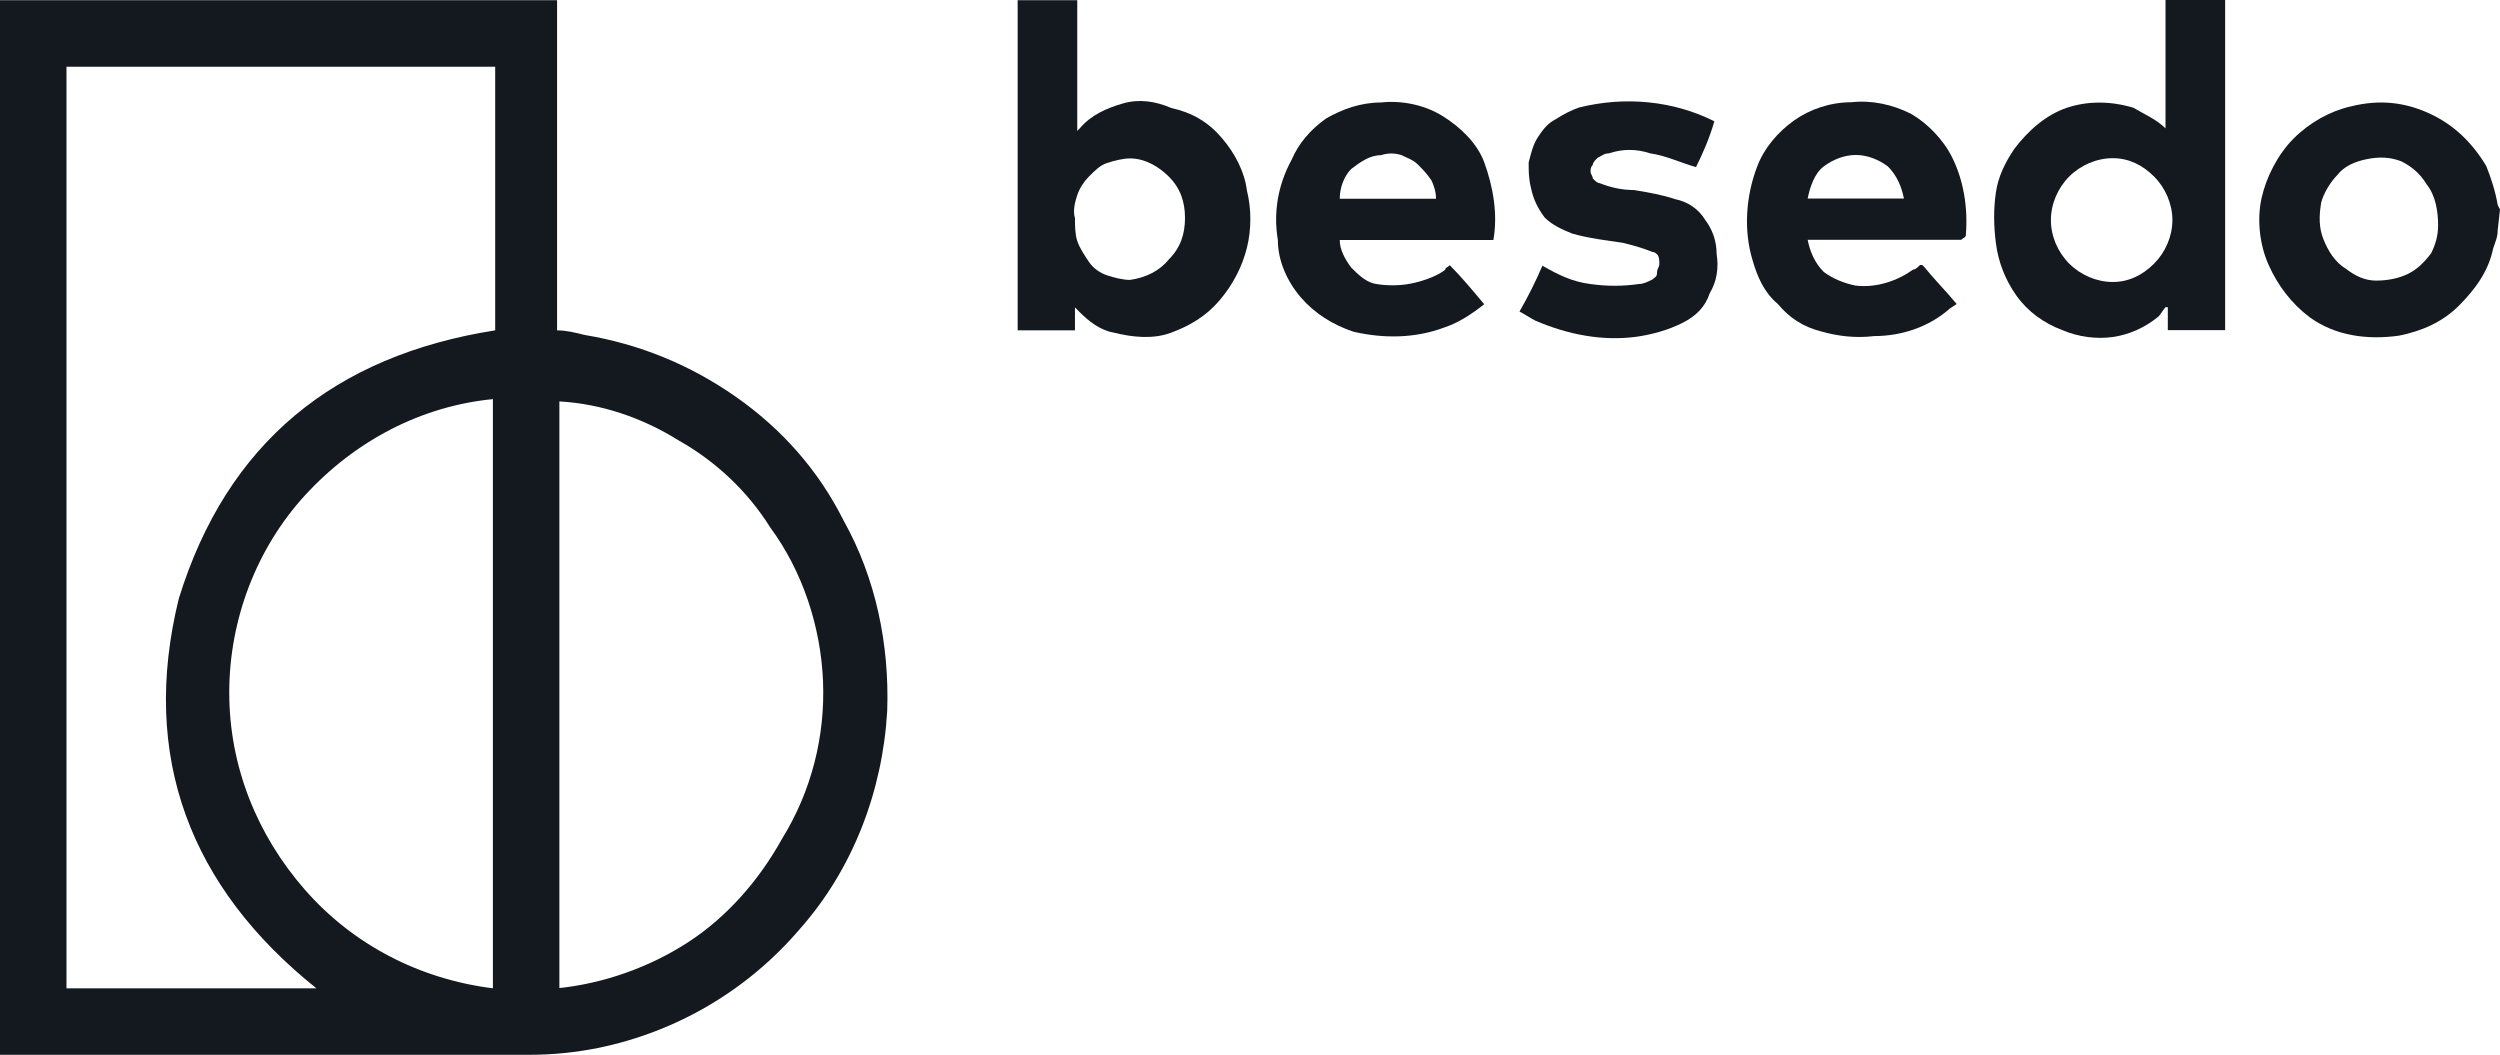
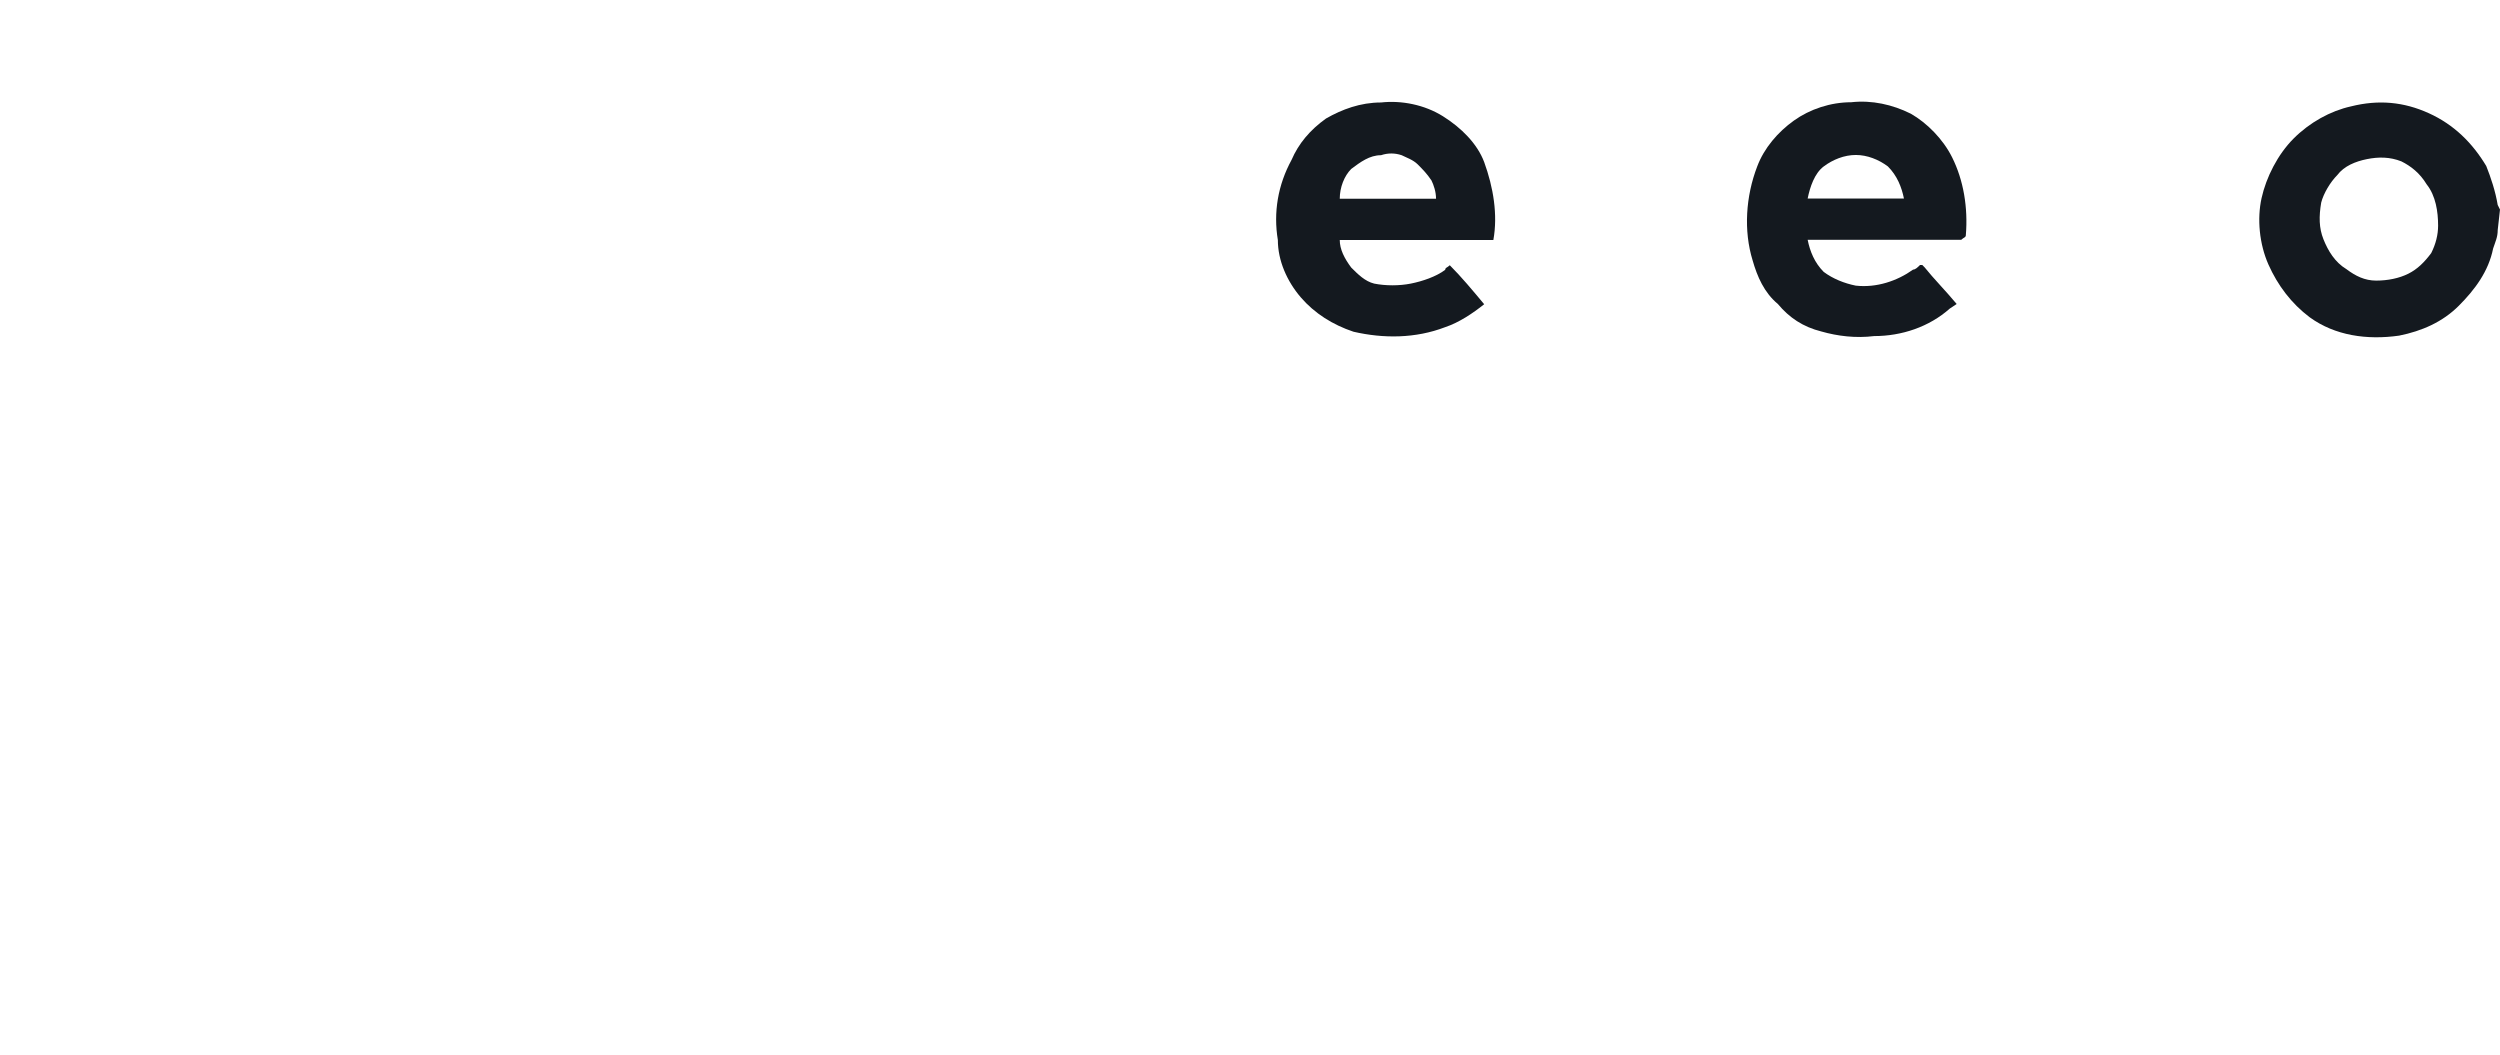
<svg xmlns="http://www.w3.org/2000/svg" id="Layer_1" viewBox="0 0 109.05 46.01">
  <g id="Page-1">
    <g id="Group">
      <g id="Vector-1">
-         <path id="Shape" d="m92.16,6.9c-.7,0-1.4.3-1.9.8-.5.5-.8,1.2-.8,1.9s.3,1.4.8,1.9,1.2.8,1.9.8,1.3-.3,1.8-.8.8-1.2.8-1.9-.3-1.4-.8-1.9-1.1-.8-1.8-.8Zm4.9-6.9v14.4h-2.5v-1h-.1c-.1.1-.2.3-.3.4-.6.5-1.3.8-2,.9-.7.1-1.5,0-2.2-.3-.8-.3-1.5-.8-2-1.5s-.8-1.5-.9-2.3c-.1-.8-.1-1.5,0-2.2.1-.7.4-1.3.8-1.9.6-.8,1.4-1.5,2.3-1.8.9-.3,1.9-.3,2.9,0,.5.3,1,.5,1.4.9V0h2.6Z" fill="#14191f" />
-       </g>
+         </g>
      <g id="Vector-2">
-         <path id="Shape-2" d="m49.29,6.91c-.3,0-.7.1-1,.2s-.5.3-.8.6c-.2.2-.4.5-.5.8-.1.3-.2.7-.1,1,0,.3,0,.7.1,1s.3.6.5.9c.2.3.5.5.8.6s.7.2,1,.2c.7-.1,1.3-.4,1.7-.9.5-.5.7-1.1.7-1.8s-.2-1.3-.7-1.8c-.4-.4-1-.8-1.7-.8h0ZM46.99.01v5.7l.1-.1c.5-.6,1.2-.9,1.9-1.1.7-.2,1.4-.1,2.1.2.9.2,1.6.6,2.2,1.3.6.7,1,1.5,1.1,2.3.2.8.2,1.7,0,2.5s-.6,1.6-1.2,2.3c-.6.7-1.3,1.1-2.1,1.4s-1.7.2-2.5,0c-.6-.1-1.1-.5-1.5-.9q-.1-.1-.2-.2v1h-2.5V.01h2.6Z" fill="#14191f" />
-       </g>
+         </g>
      <g id="Vector-3">
        <path id="Shape-3" d="m106.35,9.84c0-.6-.1-1.3-.5-1.8-.3-.5-.7-.8-1.1-1-.5-.2-1-.2-1.5-.1-.5.1-1,.3-1.3.7-.3.3-.6.8-.7,1.2-.1.6-.1,1.1.1,1.6s.5,1,1,1.3c.4.3.8.5,1.3.5s1-.1,1.4-.3c.4-.2.7-.5,1-.9.2-.4.3-.8.3-1.2Zm2.6.2c0,.3-.1.5-.2.8-.2,1-.8,1.8-1.5,2.5-.7.7-1.6,1.1-2.6,1.3-1.4.2-2.8,0-3.9-.8-.8-.6-1.4-1.4-1.8-2.3s-.5-2-.3-2.9c.2-.9.7-1.9,1.4-2.6.7-.7,1.6-1.2,2.5-1.4,1.2-.3,2.3-.2,3.4.3s1.9,1.3,2.5,2.3c.2.5.4,1.1.5,1.7l.1.2-.1.9Z" fill="#14191f" />
      </g>
      <g id="Vector-4">
        <path id="Shape-4" d="m62.64,8.67c0-.3-.1-.6-.2-.8-.2-.3-.4-.5-.6-.7-.2-.2-.5-.3-.7-.4-.3-.1-.6-.1-.9,0-.5,0-.9.3-1.3.6-.3.3-.5.8-.5,1.3h4.2Zm.6,2.9c.5.5,1,1.1,1.5,1.7-.5.4-1.1.8-1.7,1-1.3.5-2.7.5-4,.2-.9-.3-1.7-.8-2.3-1.5s-1-1.6-1-2.5c-.2-1.2,0-2.4.6-3.5.3-.7.8-1.3,1.5-1.8.7-.4,1.5-.7,2.4-.7.9-.1,1.9.1,2.7.6.8.5,1.5,1.2,1.8,2,.4,1.1.6,2.3.4,3.4h-6.7c0,.4.2.8.5,1.2.3.3.6.6,1,.7.5.1,1.1.1,1.6,0s1.1-.3,1.5-.6c0-.1.1-.1.2-.2h0Z" fill="#14191f" />
      </g>
      <g id="Vector-5">
        <path id="Shape-5" d="m83.05,8.66c-.1-.5-.3-1-.7-1.4-.4-.3-.9-.5-1.4-.5s-1,.2-1.4.5-.6.9-.7,1.4h4.2Zm-4.2,1.8c.1.5.3,1,.7,1.4.4.3.9.5,1.4.6.9.1,1.8-.2,2.5-.7.1,0,.2-.1.3-.2h.1l.1.1c.4.5.9,1,1.4,1.6l-.3.2c-.9.8-2.1,1.2-3.3,1.2-.8.1-1.6,0-2.3-.2-.8-.2-1.4-.6-1.9-1.2-.6-.5-.9-1.2-1.1-1.9-.4-1.3-.3-2.8.2-4.1.3-.8.9-1.5,1.6-2,.7-.5,1.6-.8,2.5-.8.9-.1,1.8.1,2.6.5.7.4,1.4,1.1,1.8,1.9.5,1,.7,2.2.6,3.4,0,.1-.1.1-.2.2h-6.7Z" fill="#14191f" />
      </g>
      <g id="Vector-6">
-         <path id="Path" d="m66.28,13.59c.4-.7.7-1.3,1-2,.7.4,1.3.7,2.1.8.7.1,1.4.1,2.1,0,.2,0,.4-.1.6-.2.1-.1.2-.1.2-.3s.1-.2.1-.4c0-.1,0-.3-.1-.4,0,0-.1-.1-.2-.1-.5-.2-.9-.3-1.3-.4-.7-.1-1.5-.2-2.2-.4-.5-.2-.9-.4-1.2-.7-.3-.4-.5-.8-.6-1.3-.1-.4-.1-.7-.1-1.1.1-.4.2-.8.4-1.1s.4-.6.8-.8c.3-.2.7-.4,1-.5,2-.5,4.1-.3,5.9.6-.2.7-.5,1.4-.8,2-.7-.2-1.3-.5-2-.6-.6-.2-1.2-.2-1.8,0-.2,0-.3.1-.5.2-.1.1-.2.2-.2.3-.1.1-.1.2-.1.3s.1.2.1.3c.1.1.2.2.3.2.5.2,1,.3,1.5.3.6.1,1.2.2,1.8.4.5.1,1,.4,1.3.9.3.4.5.9.5,1.5.1.6,0,1.2-.3,1.7-.2.6-.6,1-1.2,1.3s-1.3.5-2,.6c-1.5.2-3-.1-4.4-.7-.2-.1-.5-.3-.7-.4Z" fill="#14191f" />
-       </g>
+         </g>
      <g id="Vector">
-         <path id="Shape-6" d="m24.3,43.11c2-.2,4-.9,5.7-2s3.1-2.7,4.1-4.5c1.3-2.1,1.9-4.5,1.8-6.9-.1-2.4-.9-4.8-2.3-6.7-1-1.6-2.4-2.9-4-3.8-1.6-1-3.4-1.6-5.2-1.7v25.6h-.1Zm-2.8,0v-25.7c-3.1.3-6,1.8-8.2,4.2-2.1,2.3-3.3,5.4-3.3,8.6s1.2,6.2,3.3,8.6c2.1,2.4,5,3.9,8.2,4.3h0ZM2.9,2.91v40.2h10.9c-5.5-4.4-7.7-10.1-6-17,2.1-6.8,6.8-10.6,13.8-11.7V2.91H2.9ZM24.3.01v14.4c.4,0,.8.1,1.2.2,2.4.4,4.6,1.3,6.6,2.7,2,1.4,3.6,3.2,4.7,5.4,1.4,2.5,2,5.4,1.9,8.3-.2,3.5-1.5,6.9-3.8,9.5-2.3,2.7-5.4,4.5-8.8,5.2-1,.2-2,.3-3,.3H0V.01h24.3Z" fill="#14191f" />
-       </g>
+         </g>
    </g>
  </g>
</svg>